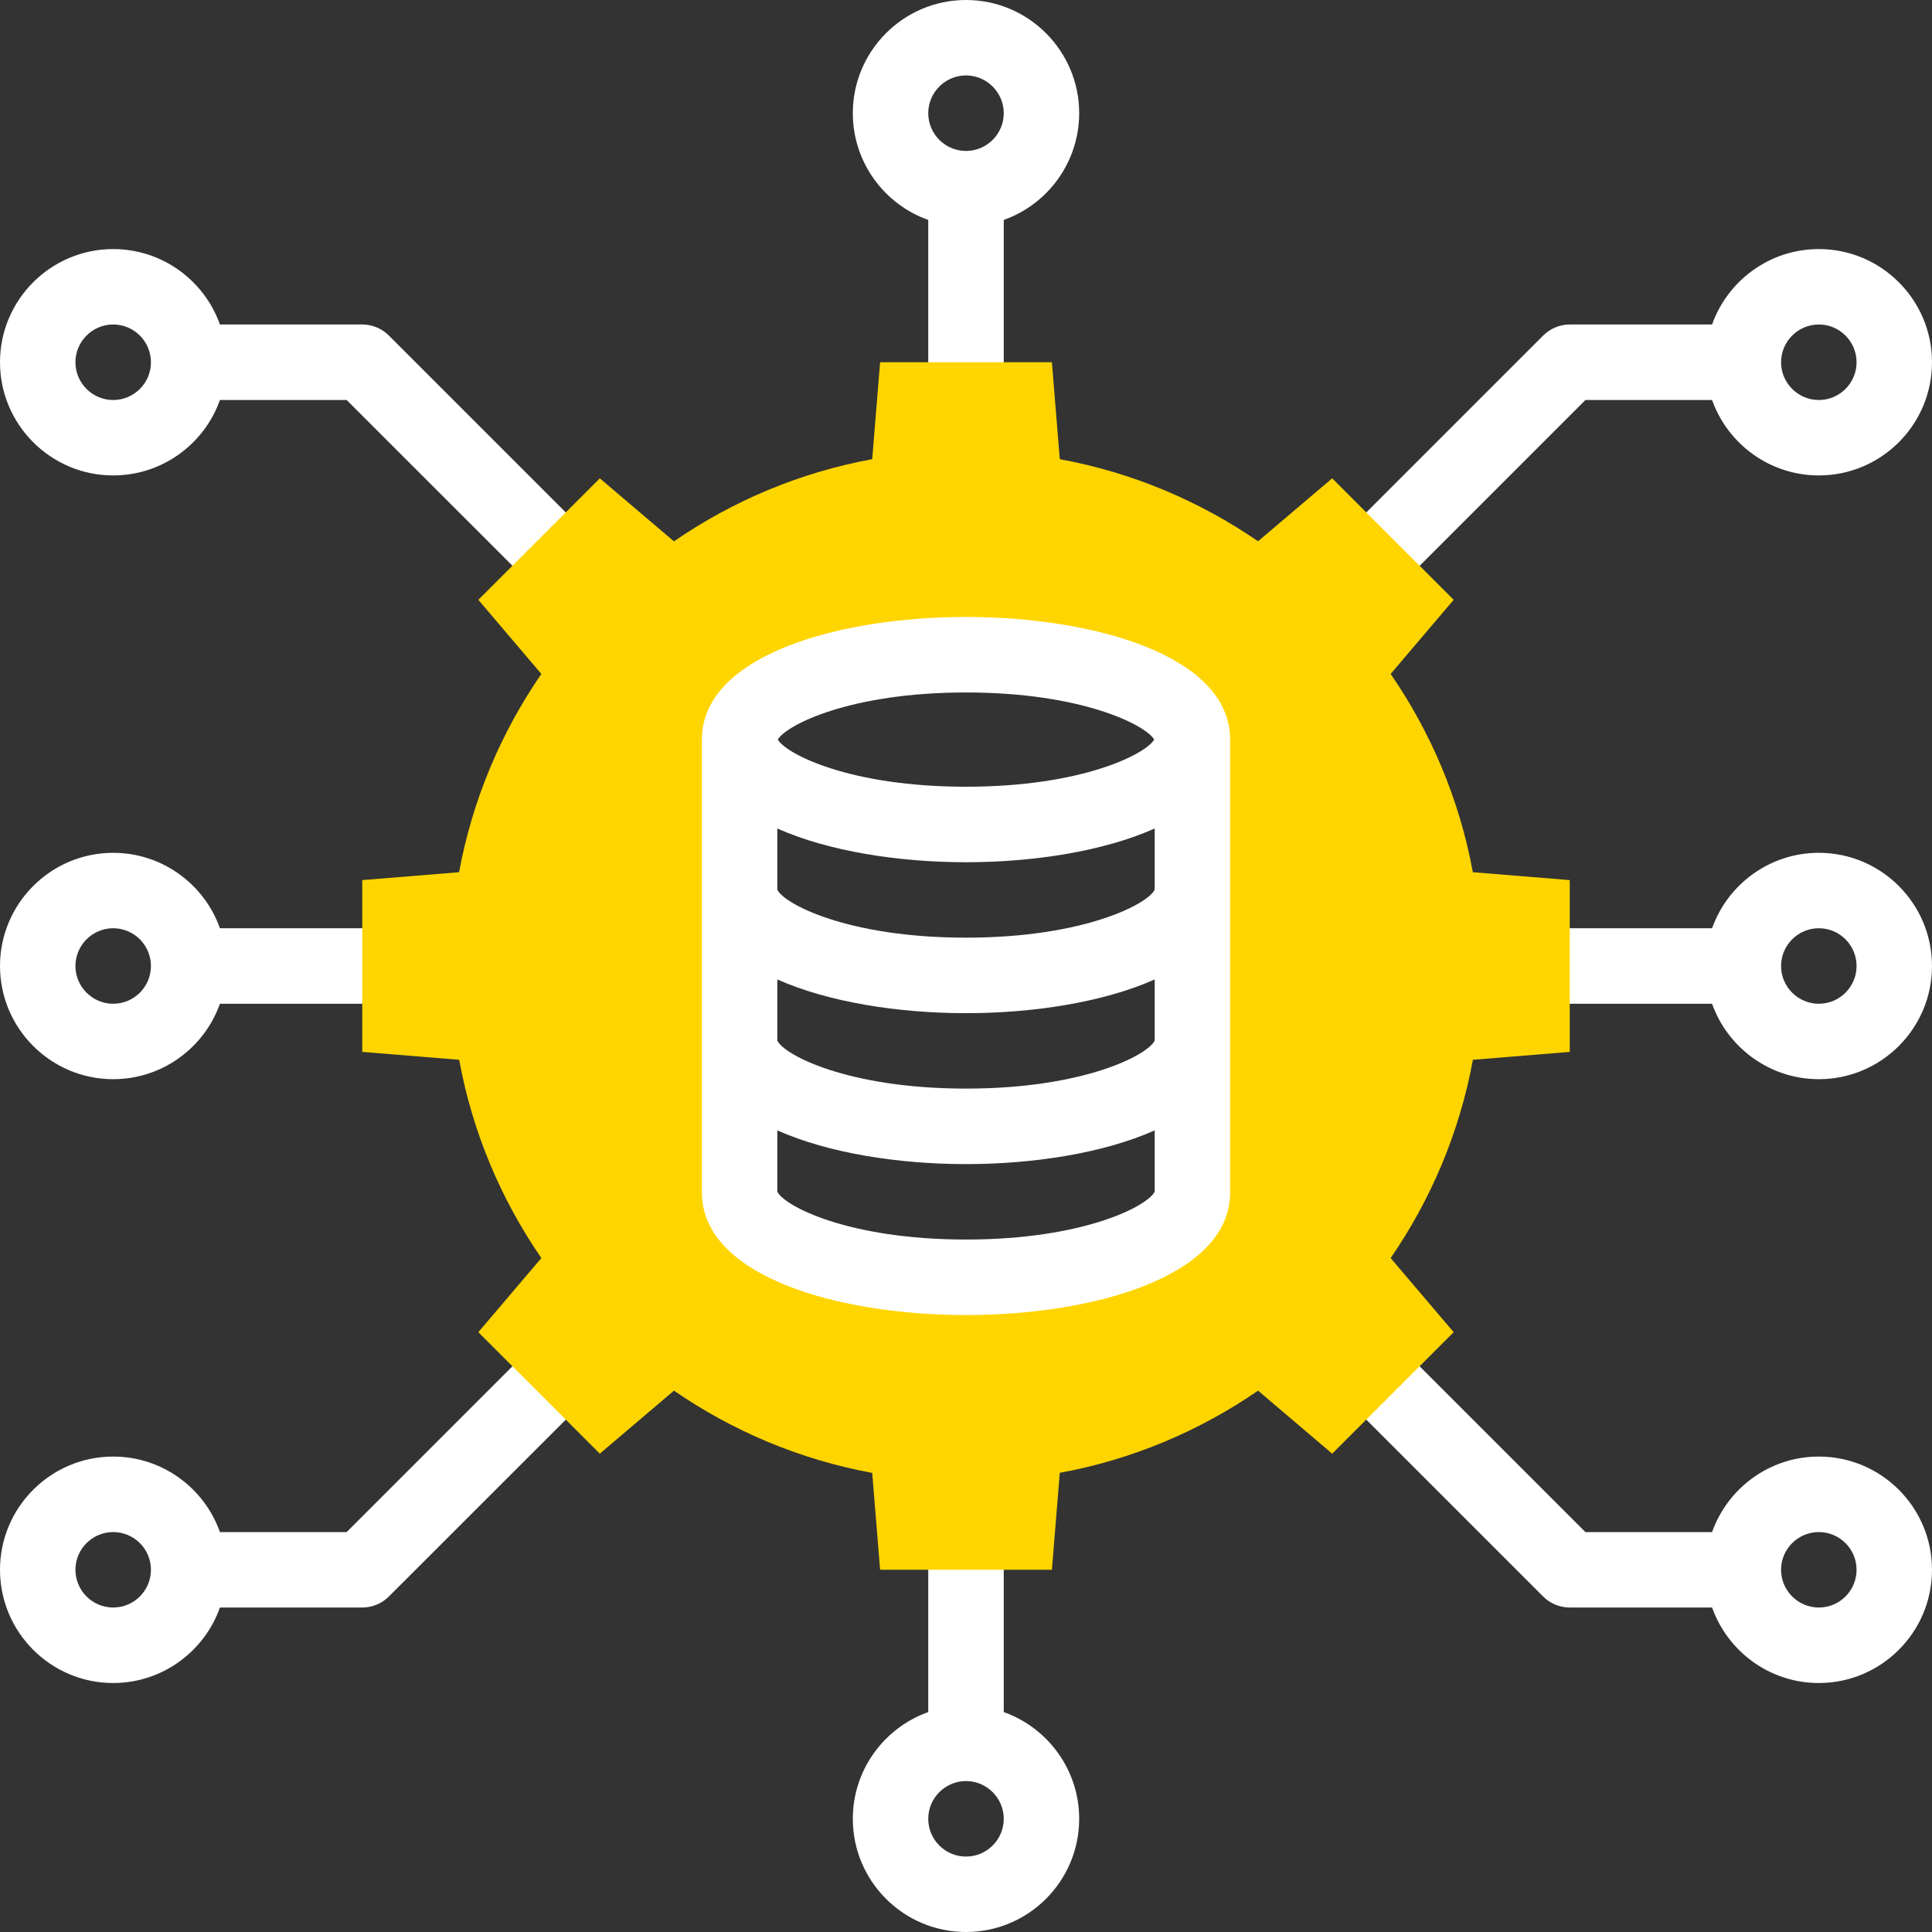
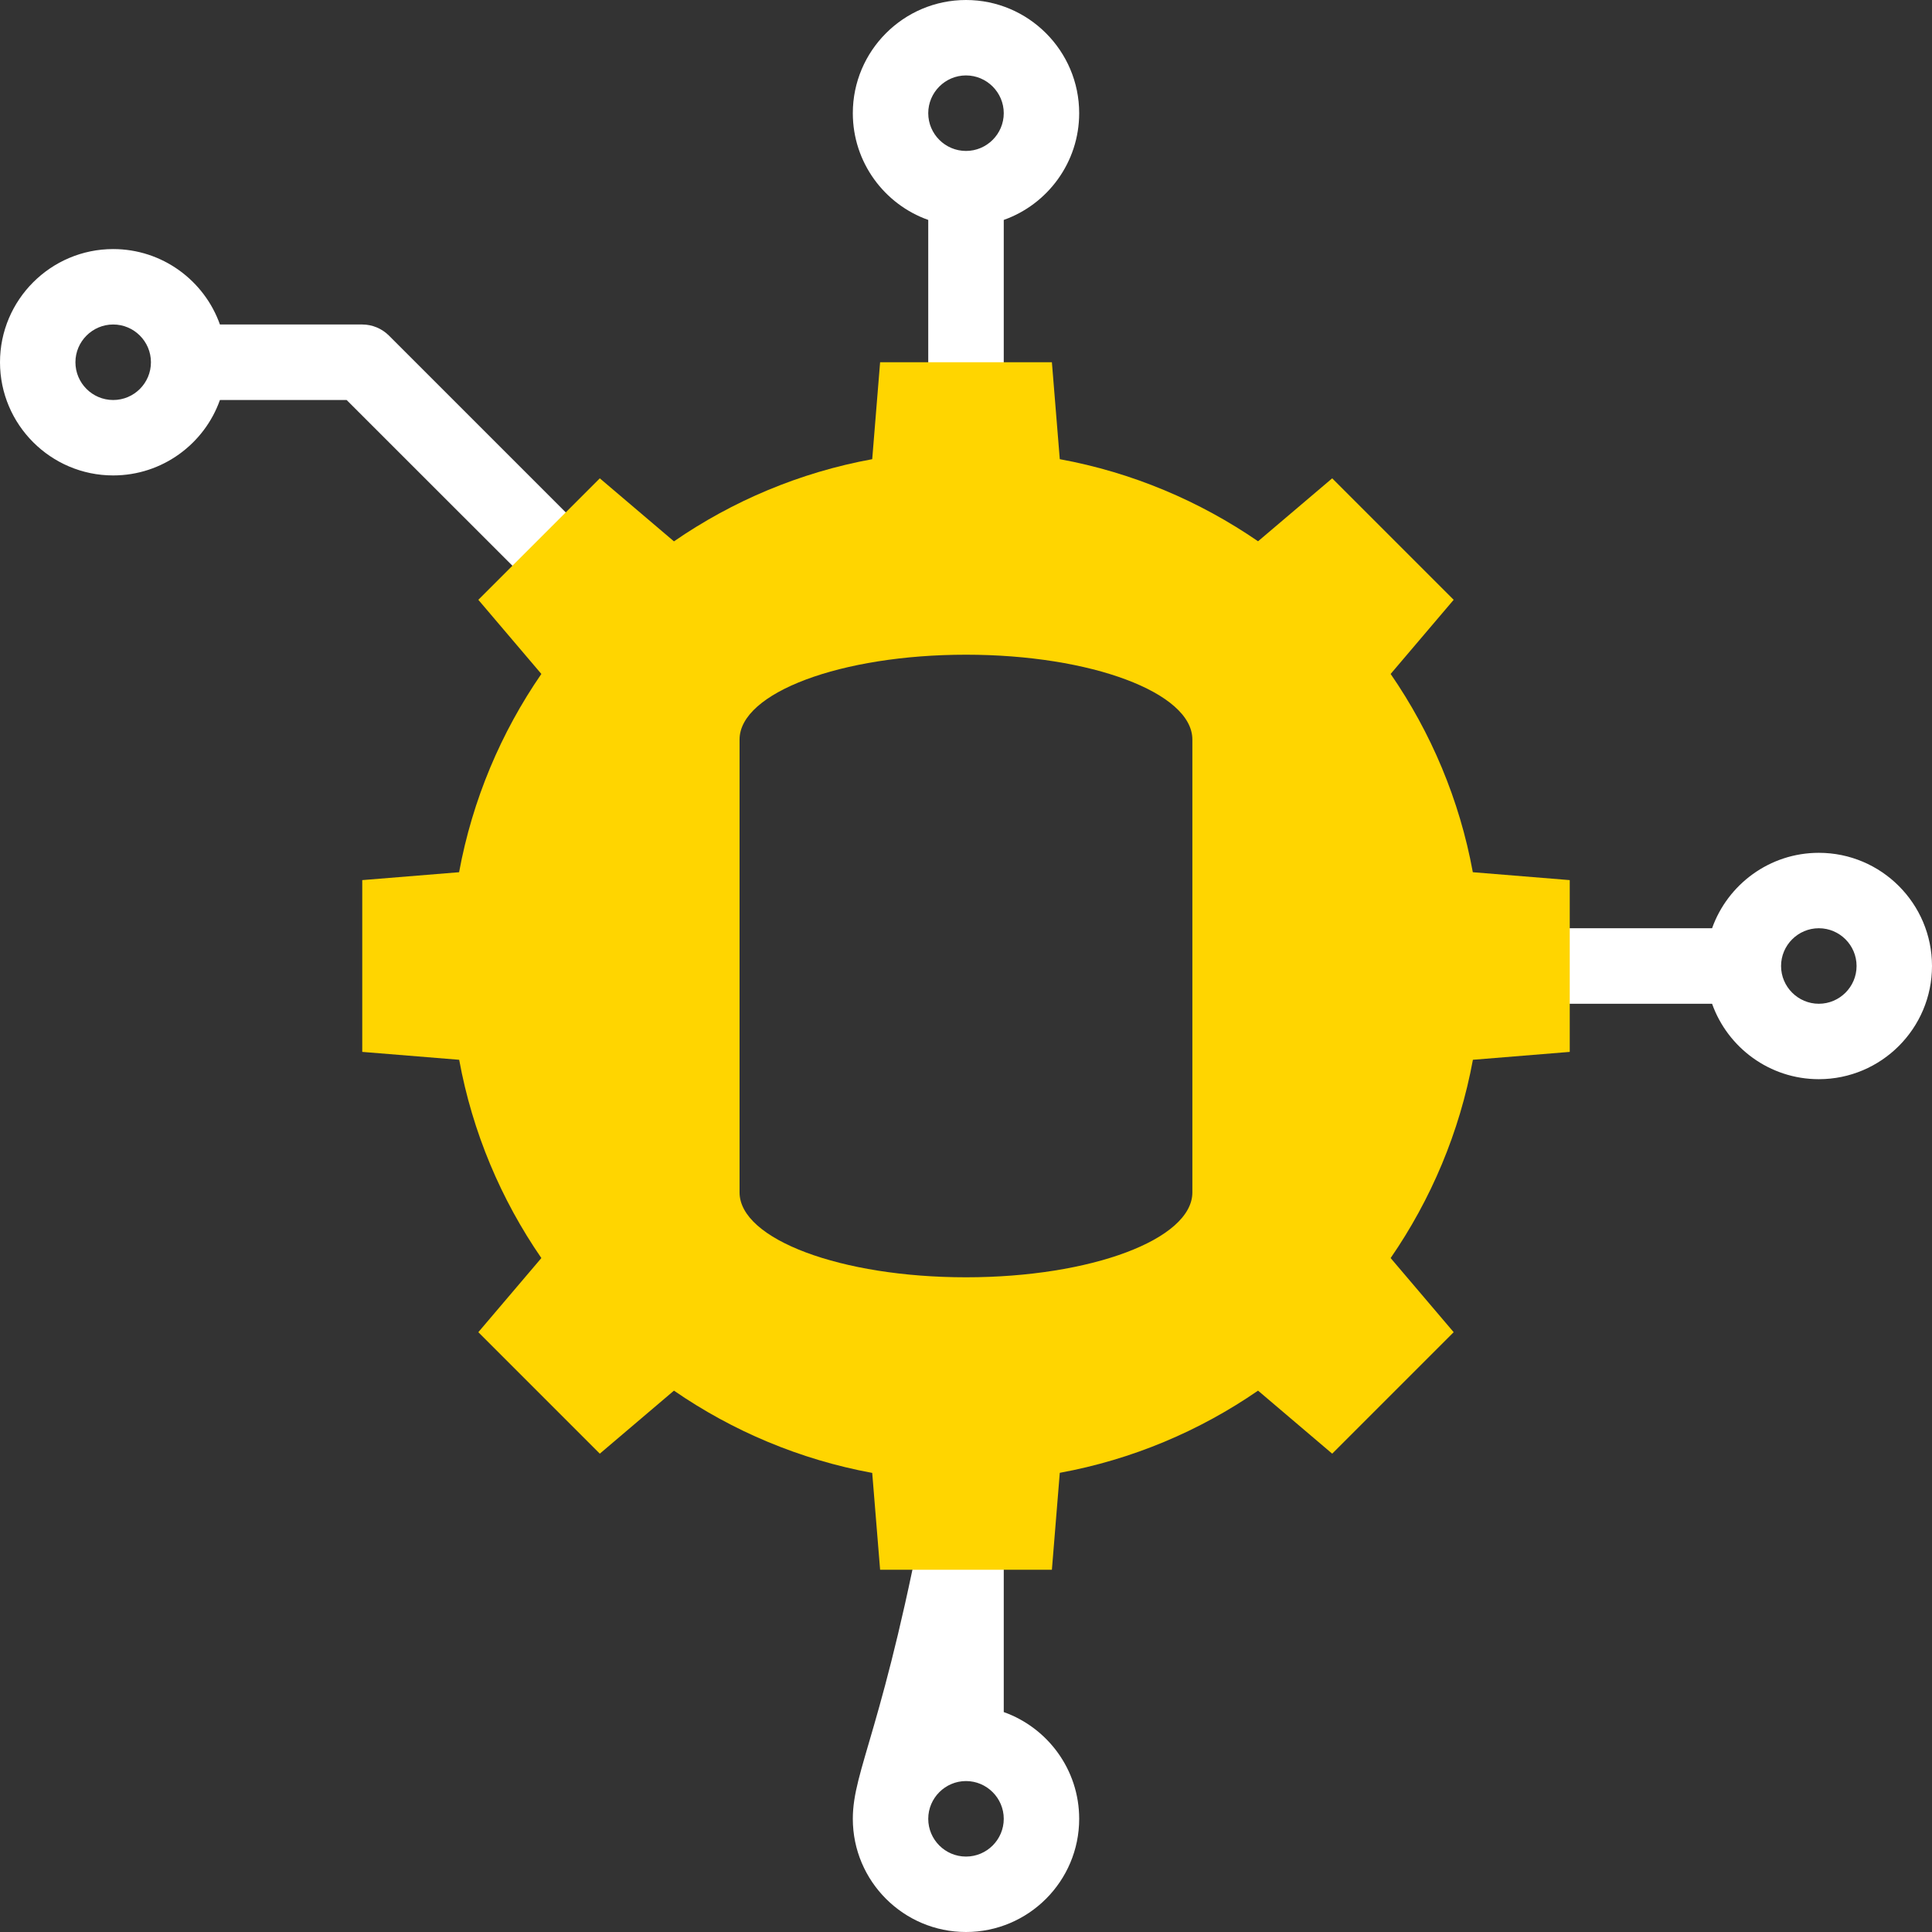
<svg xmlns="http://www.w3.org/2000/svg" width="24" height="24" viewBox="0 0 24 24" fill="none">
  <rect x="0" y="0" width="24" height="24" fill="#333333" stroke="none" />
  <path d="M22.594 10.594C21.983 10.594 21.462 10.986 21.268 11.531H18.758C18.499 11.531 18.289 11.741 18.289 12C18.289 12.259 18.499 12.469 18.758 12.469H21.268C21.462 13.014 21.983 13.406 22.594 13.406C23.37 13.406 24 12.775 24 12C24 11.225 23.37 10.594 22.594 10.594ZM22.594 12.469C22.336 12.469 22.125 12.258 22.125 12C22.125 11.742 22.336 11.531 22.594 11.531C22.853 11.531 23.063 11.742 23.063 12C23.063 12.258 22.853 12.469 22.594 12.469Z" fill="white" />
  <path d="M11.531 2.732V5.641C11.531 5.9 11.741 6.11 12 6.11C12.259 6.11 12.469 5.9 12.469 5.641V2.732C13.014 2.539 13.406 2.017 13.406 1.406C13.406 0.631 12.775 0 12 0C11.225 0 10.594 0.631 10.594 1.406C10.594 2.017 10.986 2.539 11.531 2.732ZM12 0.937C12.258 0.937 12.469 1.148 12.469 1.406C12.469 1.665 12.258 1.875 12 1.875C11.742 1.875 11.531 1.665 11.531 1.406C11.531 1.148 11.742 0.937 12 0.937Z" fill="white" />
-   <path d="M1.406 13.406C2.017 13.406 2.539 13.014 2.732 12.469H5.055C5.314 12.469 5.524 12.259 5.524 12C5.524 11.741 5.314 11.531 5.055 11.531H2.732C2.539 10.986 2.017 10.594 1.406 10.594C0.631 10.594 0 11.225 0 12C0 12.775 0.631 13.406 1.406 13.406ZM1.406 11.531C1.665 11.531 1.875 11.742 1.875 12C1.875 12.258 1.665 12.469 1.406 12.469C1.148 12.469 0.937 12.258 0.937 12C0.937 11.742 1.148 11.531 1.406 11.531Z" fill="white" />
-   <path d="M12.469 21.268V18.5C12.469 18.241 12.259 18.031 12 18.031C11.741 18.031 11.531 18.241 11.531 18.5V21.268C10.986 21.462 10.594 21.983 10.594 22.594C10.594 23.37 11.225 24 12 24C12.775 24 13.406 23.37 13.406 22.594C13.406 21.983 13.014 21.462 12.469 21.268ZM12 23.063C11.742 23.063 11.531 22.853 11.531 22.594C11.531 22.336 11.742 22.125 12 22.125C12.258 22.125 12.469 22.336 12.469 22.594C12.469 22.853 12.258 23.063 12 23.063Z" fill="white" />
-   <path d="M16.861 7.608C16.981 7.608 17.101 7.562 17.193 7.471L19.695 4.969H21.268C21.462 5.514 21.983 5.906 22.594 5.906C23.37 5.906 24 5.275 24 4.5C24 3.725 23.37 3.094 22.594 3.094C21.983 3.094 21.462 3.486 21.268 4.031H19.5C19.376 4.031 19.257 4.081 19.169 4.169L16.53 6.808C16.347 6.991 16.347 7.287 16.53 7.471C16.621 7.562 16.741 7.608 16.861 7.608ZM22.594 4.031C22.853 4.031 23.063 4.242 23.063 4.5C23.063 4.758 22.853 4.969 22.594 4.969C22.336 4.969 22.125 4.758 22.125 4.5C22.125 4.242 22.336 4.031 22.594 4.031Z" fill="white" />
-   <path d="M6.925 16.413L4.306 19.032H2.732C2.539 18.486 2.017 18.094 1.406 18.094C0.631 18.094 0 18.725 0 19.5C0 20.276 0.631 20.907 1.406 20.907C2.017 20.907 2.539 20.515 2.732 19.969H4.5C4.624 19.969 4.744 19.92 4.831 19.832L7.588 17.076C7.771 16.892 7.771 16.596 7.588 16.413C7.405 16.23 7.108 16.23 6.925 16.413ZM1.406 19.969C1.148 19.969 0.937 19.759 0.937 19.5C0.937 19.242 1.148 19.032 1.406 19.032C1.665 19.032 1.875 19.242 1.875 19.5C1.875 19.759 1.665 19.969 1.406 19.969Z" fill="white" />
-   <path d="M22.594 18.094C21.983 18.094 21.462 18.486 21.268 19.032H19.695L16.947 16.284C16.764 16.101 16.467 16.101 16.284 16.284C16.101 16.467 16.101 16.764 16.284 16.947L19.169 19.832C19.257 19.92 19.376 19.969 19.5 19.969H21.268C21.462 20.515 21.983 20.907 22.594 20.907C23.37 20.907 24 20.276 24 19.5C24 18.725 23.37 18.094 22.594 18.094ZM22.594 19.969C22.336 19.969 22.125 19.759 22.125 19.5C22.125 19.242 22.336 19.032 22.594 19.032C22.853 19.032 23.063 19.242 23.063 19.5C23.063 19.759 22.853 19.969 22.594 19.969Z" fill="white" />
+   <path d="M12.469 21.268V18.5C12.469 18.241 12.259 18.031 12 18.031C11.741 18.031 11.531 18.241 11.531 18.5C10.986 21.462 10.594 21.983 10.594 22.594C10.594 23.37 11.225 24 12 24C12.775 24 13.406 23.37 13.406 22.594C13.406 21.983 13.014 21.462 12.469 21.268ZM12 23.063C11.742 23.063 11.531 22.853 11.531 22.594C11.531 22.336 11.742 22.125 12 22.125C12.258 22.125 12.469 22.336 12.469 22.594C12.469 22.853 12.258 23.063 12 23.063Z" fill="white" />
  <path d="M1.406 5.906C2.017 5.906 2.539 5.514 2.732 4.969H4.306L6.855 7.517C6.946 7.609 7.066 7.655 7.186 7.655C7.306 7.655 7.426 7.609 7.517 7.517C7.7 7.334 7.7 7.038 7.517 6.854L4.832 4.169C4.744 4.081 4.624 4.031 4.5 4.031H2.732C2.539 3.486 2.017 3.094 1.406 3.094C0.631 3.094 0 3.725 0 4.5C0 5.275 0.631 5.906 1.406 5.906ZM1.406 4.031C1.665 4.031 1.875 4.242 1.875 4.5C1.875 4.759 1.665 4.969 1.406 4.969C1.148 4.969 0.937 4.759 0.937 4.5C0.937 4.242 1.148 4.031 1.406 4.031Z" fill="white" />
  <path fill-rule="evenodd" clip-rule="evenodd" d="M14.812 9.187V14.812C14.812 15.395 13.553 15.867 12 15.867C10.447 15.867 9.187 15.395 9.187 14.812V9.187C9.187 8.605 10.447 8.133 12 8.133C13.553 8.133 14.812 8.605 14.812 9.187ZM15.628 6.724C14.901 6.224 14.066 5.869 13.165 5.704L13.067 4.5H10.933L10.835 5.704C9.934 5.869 9.099 6.224 8.372 6.725L7.451 5.942L5.942 7.451L6.725 8.372C6.224 9.099 5.869 9.934 5.703 10.835L4.5 10.933V13.067L5.704 13.165C5.869 14.066 6.224 14.901 6.725 15.628L5.942 16.549L7.451 18.058L8.372 17.275C9.099 17.776 9.934 18.131 10.835 18.297L10.933 19.5H13.067L13.165 18.296C14.066 18.131 14.901 17.776 15.628 17.275L16.549 18.058L18.058 16.549L17.275 15.628C17.776 14.901 18.131 14.066 18.297 13.165L19.5 13.067V10.933L18.296 10.835C18.131 9.934 17.776 9.099 17.275 8.372L18.058 7.451L16.549 5.942L15.628 6.724Z" fill="#FFD500" />
-   <path d="M12 7.664C10.42 7.664 8.719 8.141 8.719 9.187V14.812C8.719 15.859 10.42 16.336 12 16.336C13.58 16.336 15.281 15.859 15.281 14.812V9.187C15.281 8.141 13.58 7.664 12 7.664ZM12 10.711C12.834 10.711 13.707 10.576 14.344 10.292V11.051C14.265 11.226 13.473 11.648 12 11.648C10.526 11.648 9.735 11.226 9.656 11.051V10.292C10.293 10.576 11.166 10.711 12 10.711ZM9.656 12.167C10.293 12.451 11.166 12.586 12 12.586C12.834 12.586 13.707 12.451 14.344 12.167V12.926C14.265 13.101 13.473 13.523 12 13.523C10.526 13.523 9.735 13.101 9.656 12.926V12.167ZM12 8.602C13.443 8.602 14.232 9.007 14.338 9.187C14.232 9.368 13.443 9.773 12 9.773C10.557 9.773 9.768 9.368 9.662 9.187C9.768 9.007 10.557 8.602 12 8.602ZM12 15.398C10.528 15.398 9.736 14.977 9.656 14.802V14.042C10.293 14.326 11.166 14.461 12 14.461C12.834 14.461 13.707 14.326 14.344 14.042V14.802C14.264 14.977 13.472 15.398 12 15.398Z" fill="white" />
</svg>